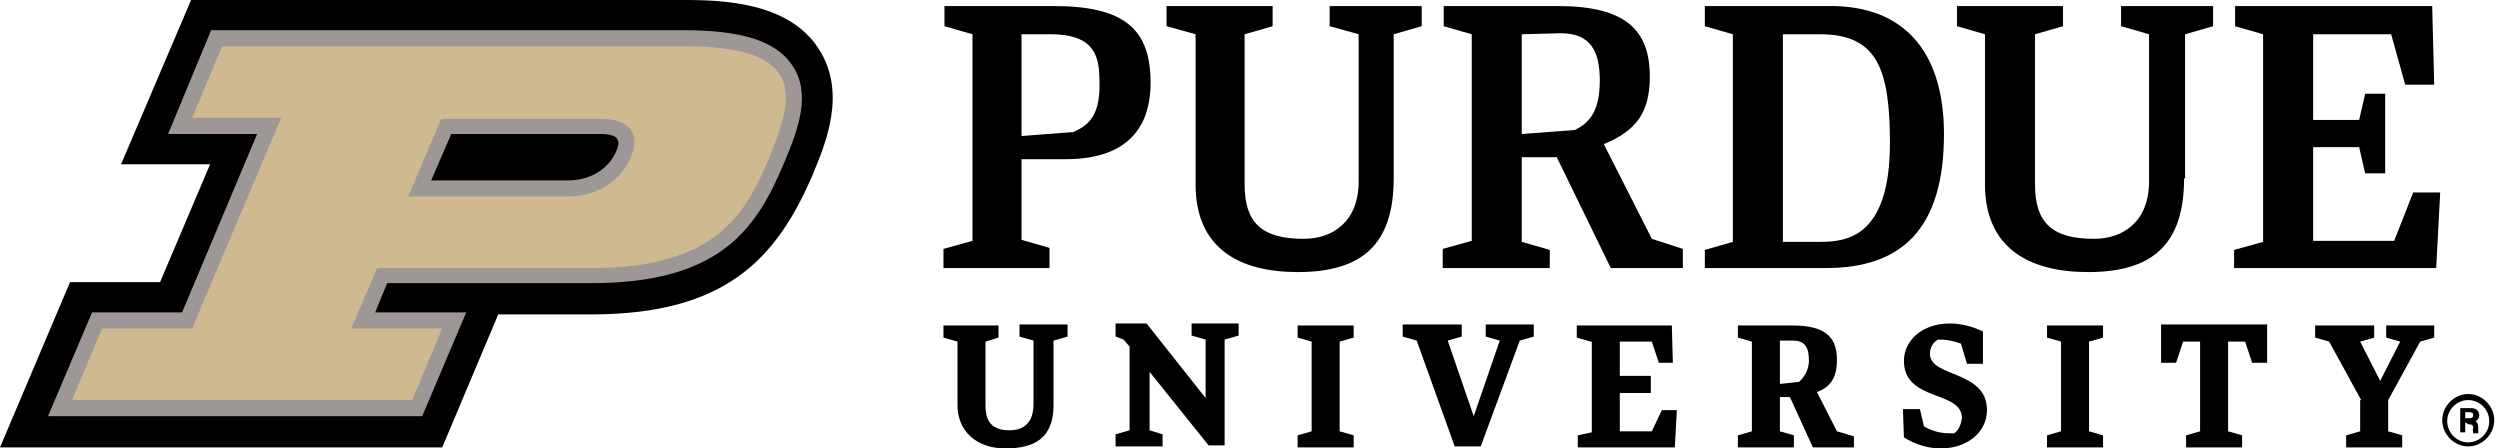
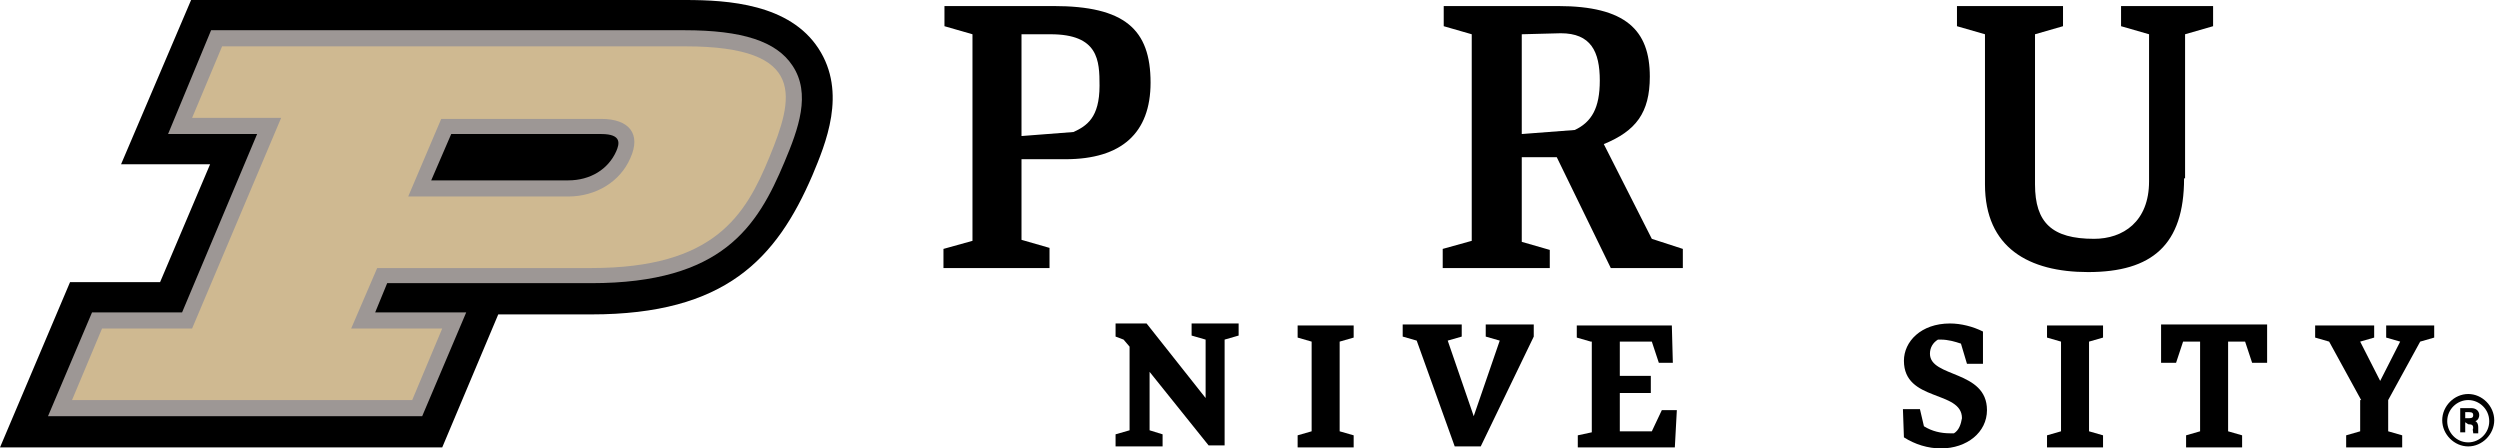
<svg xmlns="http://www.w3.org/2000/svg" width="223" height="40" viewBox="0 0 223 40" fill="none">
  <g clip-path="url(#clip0_303_29)">
    <path d="M86.745 3.056L84.246 2.337V0.539H93.974C100.31 0.539 102.631 2.606 102.631 7.37C102.631 11.865 100.043 14.202 95.045 14.202H91.118V21.393L93.617 22.112V23.91H84.157V22.202L86.745 21.483V3.056ZM91.118 3.056V12.134L95.759 11.775C96.919 11.236 98.079 10.517 98.079 7.64C98.079 5.393 97.99 3.056 93.706 3.056H91.118Z" fill="black" />
    <path d="M138.864 14.022H135.741V21.573L138.24 22.292V23.91H128.69V22.202L131.279 21.483V3.056L128.78 2.337V0.539H138.954C145.022 0.539 147.164 2.696 147.164 6.831C147.164 10.067 145.915 11.685 143.059 12.854L147.342 21.303L150.109 22.202V23.91H143.683L138.864 14.022ZM135.741 3.056V11.955L140.471 11.595C141.988 10.876 142.702 9.618 142.702 7.191C142.702 4.584 141.899 2.966 139.221 2.966L135.741 3.056Z" fill="black" />
-     <path d="M152.072 22.292L154.571 21.573V3.056L152.072 2.337V0.539H163.317C169.653 0.539 173.402 4.404 173.402 11.955C173.402 20.494 169.564 23.91 162.871 23.91H152.072V22.292ZM159.033 3.056V21.573H162.335C164.656 21.573 168.582 21.213 168.582 12.764C168.582 6.112 167.422 3.056 162.335 3.056H159.033Z" fill="black" />
-     <path d="M93.974 36.135C93.974 39.011 92.368 40 89.69 40C87.013 40 85.407 38.382 85.407 36.135V30.472L84.157 30.112V29.034H89.066V30.112L87.906 30.472V36.135C87.906 37.573 88.441 38.382 90.047 38.382C90.85 38.382 92.189 38.112 92.189 36.045V30.382L90.94 30.023V28.944H95.224V30.023L93.974 30.382V36.135Z" fill="black" />
    <path d="M102.543 33.168V38.382L103.703 38.741V39.82H99.509V38.741L100.758 38.382V30.921L100.223 30.292L99.509 30.022V28.854H102.275L107.541 35.505V30.292L106.291 29.932V28.854H110.486V29.932L109.236 30.292V39.73H107.808L102.543 33.168Z" fill="black" />
    <path d="M119.497 38.472L120.747 38.831V39.91H115.749V38.831L116.998 38.472V30.472L115.749 30.112V29.034H120.747V30.112L119.497 30.472V38.472Z" fill="black" />
    <path d="M186.342 38.472L187.591 38.831V39.91H182.594V38.831L183.843 38.472V30.472L182.594 30.112V29.034H187.591V30.112L186.342 30.472V38.472Z" fill="black" />
-     <path d="M132.081 39.82H129.761L126.37 30.382L125.12 30.023V28.944H130.386V30.023L129.136 30.382L131.456 37.124L133.777 30.382L132.527 30.023V28.944H136.811V30.023L135.562 30.382L132.081 39.82Z" fill="black" />
+     <path d="M132.081 39.82H129.761L126.37 30.382L125.12 30.023V28.944H130.386V30.023L129.136 30.382L131.456 37.124L133.777 30.382L132.527 30.023V28.944H136.811V30.023L132.081 39.82Z" fill="black" />
    <path d="M141.899 30.472L140.649 30.112V29.034H149.128L149.217 32.359H147.967L147.343 30.472H144.487V33.528H147.253V35.056H144.487V38.472H147.343L148.235 36.584H149.574L149.395 39.91H140.739V38.831L141.988 38.562V30.472H141.899Z" fill="black" />
-     <path d="M159.659 35.416H158.767V38.472L160.016 38.831V39.91H155.019V38.831L156.268 38.472V30.472L155.019 30.112V29.034H159.927C162.961 29.034 163.854 30.202 163.854 32.09C163.854 33.258 163.586 34.427 162.069 34.966L163.854 38.472L165.371 38.921V39.91H161.712L159.659 35.416ZM158.767 30.472V34.247L160.462 34.067C160.998 33.618 161.355 32.899 161.355 32.18C161.355 31.101 161.087 30.382 159.927 30.382H158.767V30.472Z" fill="black" />
    <path d="M169.741 36.494H171.258L171.615 38.022C172.329 38.471 173.133 38.651 173.936 38.651C174.025 38.651 174.203 38.651 174.293 38.651C174.739 38.382 174.917 37.842 175.007 37.303C175.007 34.786 169.83 35.865 169.83 32.179C169.83 30.471 171.348 28.854 173.936 28.854C174.917 28.854 175.988 29.123 176.881 29.573V32.449H175.453L174.917 30.651C174.382 30.471 173.757 30.292 173.132 30.292C173.043 30.292 172.954 30.292 172.865 30.292C172.419 30.561 172.151 31.011 172.151 31.55C172.151 33.707 177.238 32.988 177.238 36.584C177.238 38.561 175.453 39.999 173.132 39.999C171.972 39.999 170.812 39.64 169.83 39.011L169.741 36.494Z" fill="black" />
    <path d="M196.159 30.472H194.731L194.106 32.36H192.768V28.944H202.227V32.36H200.889L200.264 30.472H198.747V38.472L199.996 38.831V39.91H194.999V38.831L196.248 38.472V30.472H196.159Z" fill="black" />
    <path d="M210.616 35.685L207.76 30.472L206.511 30.112V29.034H211.776V30.112L210.527 30.472L212.312 33.977L214.096 30.472L212.847 30.112V29.034H217.131V30.112L215.881 30.472L213.026 35.685V38.472L214.275 38.831V39.91H209.277V38.831L210.527 38.472V35.685H210.616Z" fill="black" />
-     <path d="M215.256 17.168L213.56 21.483H206.332V13.123H210.437L210.972 15.46H212.757V8.359H210.972L210.437 10.696H206.332V3.056H213.293L214.542 7.55H217.13L216.952 0.539H199.37V2.337L201.869 3.056V21.573L199.281 22.292V23.91H217.309L217.666 17.168H215.256Z" fill="black" />
-     <path d="M124.317 15.91C124.317 21.842 121.461 24.269 115.75 24.269C110.484 24.269 106.647 22.112 106.647 16.449V3.056L104.059 2.337V0.539H113.518V2.337L111.02 3.056V16.449C111.02 19.865 112.537 21.303 116.285 21.303C118.873 21.303 121.193 19.775 121.193 16.179V3.056L118.605 2.337V0.539H126.816V2.337L124.317 3.056V15.91V15.91Z" fill="black" />
    <path d="M194.82 15.91C194.82 21.842 191.964 24.269 186.253 24.269C180.987 24.269 177.06 22.112 177.06 16.449V3.056L174.562 2.337V0.539H184.021V2.337L181.523 3.056V16.449C181.523 19.865 183.04 21.303 186.788 21.303C189.376 21.303 191.696 19.775 191.696 16.179V3.056L189.198 2.337V0.539H197.408V2.337L194.909 3.056V15.91H194.82Z" fill="black" />
    <path d="M39.446 39.91L44.444 28.045H52.743C64.702 28.045 69.254 23.101 72.466 15.64C73.626 12.854 75.59 8.27 73.002 4.315C70.414 0.36 64.97 0 61.132 0H17.046L10.799 14.652H18.741L14.279 25.168H6.247L0 39.91H39.446Z" fill="black" />
    <path d="M70.681 5.842C69.253 3.685 66.219 2.696 61.042 2.696H18.83L14.992 11.955H22.935L16.242 27.865H8.21L4.283 37.123H37.66L41.587 27.865H33.466L34.537 25.258H52.743C64.434 25.258 67.557 20.224 69.967 14.472C71.216 11.505 72.376 8.359 70.681 5.842ZM40.249 11.955H53.635C55.509 11.955 55.242 12.854 54.974 13.483C54.26 15.101 52.654 16.089 50.69 16.089H38.464L40.249 11.955Z" fill="#9D9795" />
    <path d="M61.132 4.134H19.812L17.135 10.516H25.078L17.135 29.303H9.103L6.426 35.685H36.769L39.446 29.303H31.325L33.645 23.909H52.743C63.721 23.909 66.487 19.235 68.629 14.022C70.771 8.808 72.109 4.134 61.132 4.134ZM50.691 17.527H36.412L39.357 10.606H53.636C56.135 10.606 57.206 11.954 56.224 14.112C55.332 16.179 53.19 17.527 50.691 17.527Z" fill="#CFB991" />
    <path d="M220.166 39.82C218.917 39.82 217.846 38.741 217.846 37.483C217.846 36.224 218.917 35.145 220.166 35.145C221.415 35.145 222.486 36.224 222.486 37.483C222.486 38.741 221.415 39.82 220.166 39.82ZM220.166 35.685C219.184 35.685 218.292 36.494 218.292 37.572C218.292 38.561 219.095 39.46 220.166 39.46C221.148 39.46 222.04 38.651 222.04 37.572C222.04 36.494 221.148 35.685 220.166 35.685Z" fill="black" />
    <path d="M219.898 37.663V38.562H219.452V36.404H220.434C220.88 36.404 221.148 36.674 221.148 37.033C221.148 37.213 221.059 37.483 220.791 37.573C220.88 37.573 221.059 37.753 221.059 38.112V38.202C221.059 38.382 221.059 38.472 221.059 38.651H220.612C220.612 38.472 220.523 38.292 220.612 38.202C220.612 37.932 220.523 37.843 220.166 37.843L219.898 37.663ZM219.898 37.303H220.255C220.523 37.303 220.612 37.213 220.612 37.033C220.612 36.854 220.523 36.764 220.255 36.764H219.898V37.303Z" fill="black" />
  </g>
  <defs>
    <clipPath id="clip0_303_29">
      <rect width="222.486" height="40" fill="white" />
    </clipPath>
  </defs>
</svg>